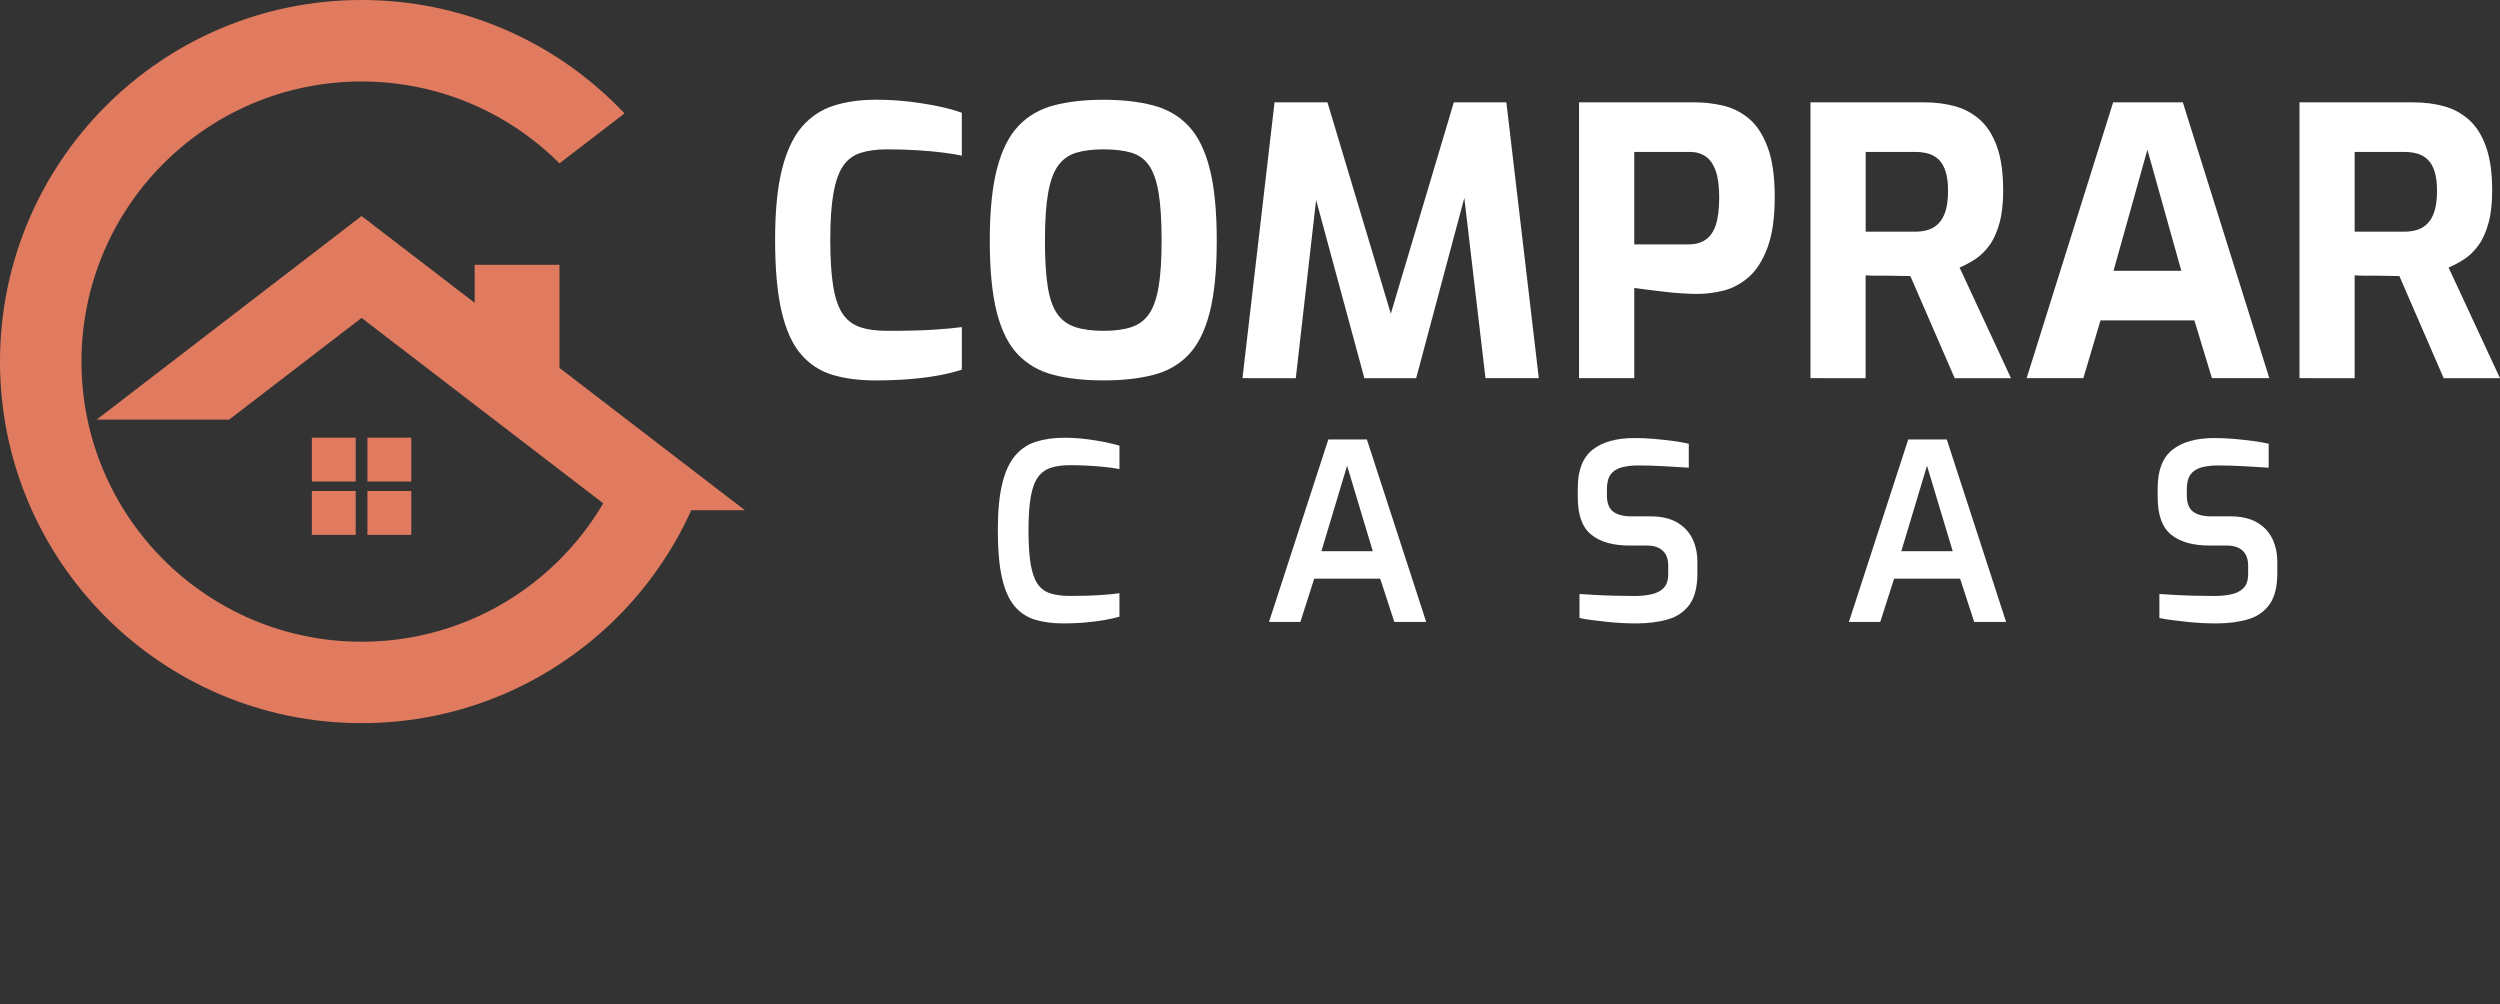
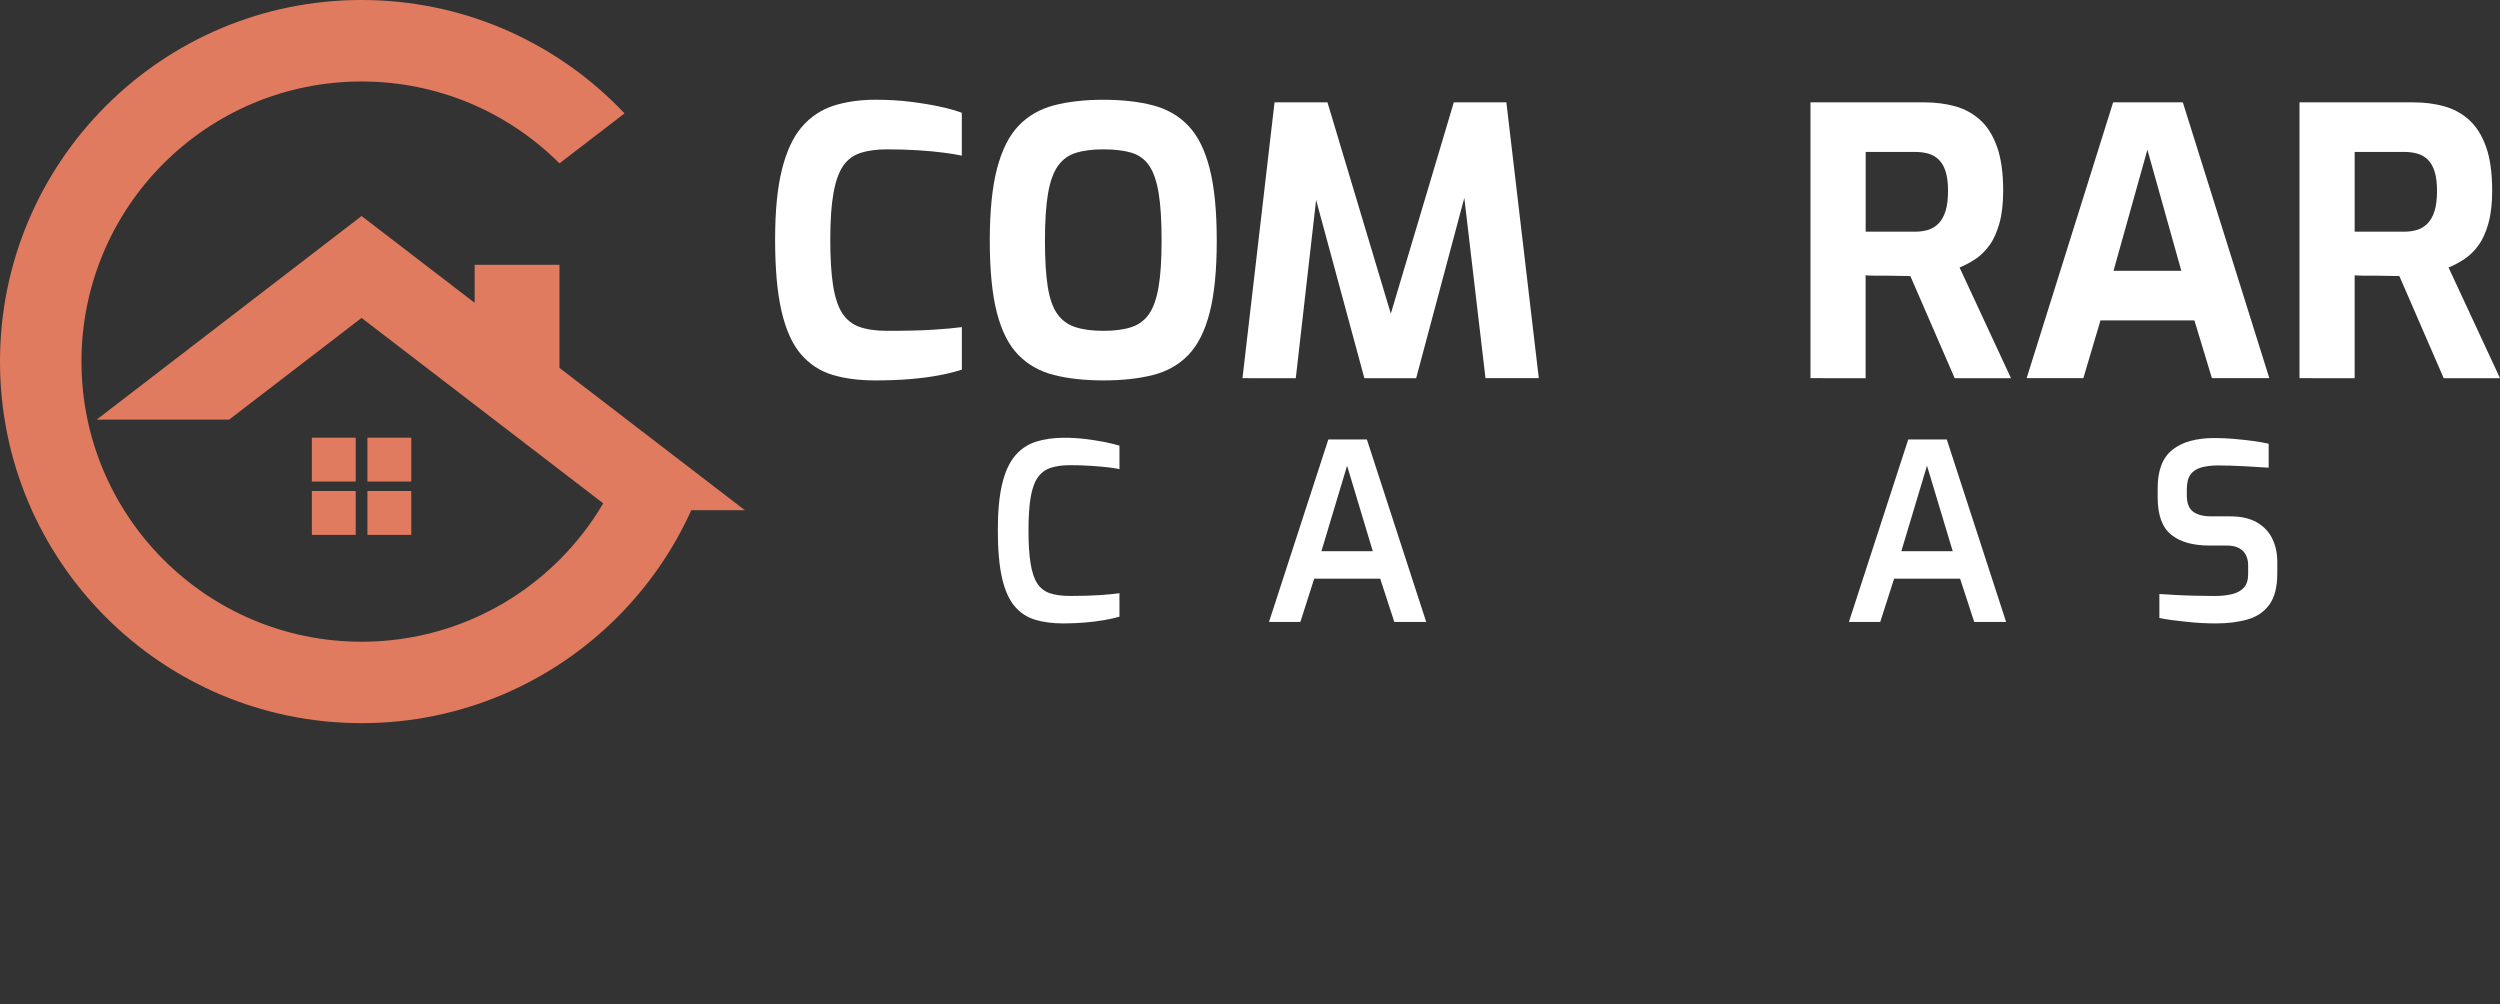
<svg xmlns="http://www.w3.org/2000/svg" version="1.1" id="Calque_1" x="0px" y="0px" width="194.308px" height="78.061px" viewBox="-50.746 -183.115 194.308 78.061" enable-background="new -50.746 -183.115 194.308 78.061" xml:space="preserve">
  <rect x="-50.746" y="-183.115" width="194.308" height="78.061" fill="#333333" stroke="none" />
  <g>
    <path fill="#E17B60" d="M-22.644-183.115c7.761,0,14.787,3.146,19.872,8.231c0.192,0.19,0.38,0.385,0.566,0.582l-5.056,3.883   c-3.939-3.933-9.377-6.363-15.382-6.363c-6.012,0-11.455,2.437-15.394,6.376c-3.94,3.939-6.376,9.383-6.376,15.395   c0,6.013,2.437,11.455,6.376,15.395c3.939,3.938,9.382,6.378,15.394,6.378c6.012,0,11.455-2.438,15.395-6.378   c1.306-1.305,2.446-2.777,3.388-4.379l-18.783-14.411l-10.288,7.901h-10.296l20.286-15.59l0.288-0.229l0.301,0.222l8.499,6.523   v-2.953h6.593v8.012L7.15-143.459H2.983c-1.408,3.117-3.367,5.933-5.754,8.317c-5.085,5.086-12.111,8.232-19.872,8.232   c-7.76,0-14.787-3.146-19.872-8.232c-5.085-5.084-8.231-12.11-8.231-19.871s3.146-14.786,8.231-19.871   C-37.43-179.97-30.404-183.115-22.644-183.115L-22.644-183.115z M-26.508-144.951h3.409v3.41h-3.409V-144.951L-26.508-144.951z    M-26.508-149.1h3.409v3.41h-3.409V-149.1L-26.508-149.1z M-22.189-149.1h3.409v3.41h-3.409V-149.1L-22.189-149.1z    M-22.189-144.951h3.409v3.41h-3.409V-144.951L-22.189-144.951z" />
    <g>
      <g>
        <path fill="#FFFFFF" d="M17.261-153.549c-1.255,0-2.361-0.146-3.316-0.436c-0.957-0.29-1.768-0.82-2.434-1.593     c-0.667-0.772-1.168-1.878-1.506-3.317c-0.338-1.438-0.507-3.307-0.507-5.604c0-2.221,0.178-4.041,0.536-5.46     c0.357-1.42,0.874-2.521,1.55-3.304c0.676-0.781,1.497-1.326,2.462-1.637c0.965-0.309,2.057-0.463,3.273-0.463     c0.965,0,1.869,0.053,2.708,0.159c0.84,0.104,1.598,0.23,2.274,0.376c0.676,0.146,1.246,0.305,1.709,0.479v3.331     c-0.348-0.077-0.816-0.153-1.405-0.23c-0.589-0.077-1.26-0.142-2.013-0.188s-1.545-0.071-2.375-0.071     c-0.811,0-1.502,0.092-2.071,0.273c-0.57,0.186-1.023,0.522-1.361,1.014c-0.338,0.493-0.589,1.203-0.753,2.131     c-0.165,0.927-0.246,2.134-0.246,3.62c0,1.431,0.072,2.607,0.217,3.534c0.145,0.928,0.381,1.646,0.71,2.158     c0.328,0.512,0.777,0.869,1.347,1.072c0.569,0.202,1.289,0.304,2.158,0.304c1.468,0,2.66-0.029,3.578-0.087     s1.656-0.126,2.216-0.203v3.303c-0.521,0.175-1.121,0.323-1.796,0.449c-0.676,0.126-1.42,0.222-2.231,0.289     C19.173-153.583,18.265-153.549,17.261-153.549z" />
        <path fill="#FFFFFF" d="M35.019-153.549c-1.468,0-2.752-0.141-3.853-0.421c-1.101-0.279-2.023-0.801-2.767-1.563     c-0.744-0.763-1.299-1.858-1.666-3.288c-0.367-1.429-0.55-3.292-0.55-5.591c0-2.298,0.188-4.166,0.565-5.605     c0.376-1.438,0.932-2.544,1.665-3.315c0.734-0.772,1.652-1.305,2.752-1.594c1.101-0.289,2.385-0.435,3.853-0.435     c1.468,0,2.752,0.146,3.853,0.435s2.018,0.82,2.751,1.594c0.733,0.771,1.285,1.878,1.651,3.315     c0.367,1.439,0.551,3.309,0.551,5.605c0,2.299-0.184,4.162-0.551,5.591c-0.367,1.43-0.918,2.525-1.651,3.288     c-0.734,0.764-1.651,1.284-2.751,1.563C37.771-153.688,36.487-153.549,35.019-153.549z M35.019-157.401     c0.869,0,1.593-0.097,2.173-0.29c0.579-0.191,1.038-0.536,1.375-1.028c0.337-0.491,0.584-1.196,0.739-2.113     c0.155-0.917,0.231-2.11,0.231-3.578c0-1.545-0.077-2.781-0.231-3.708s-0.401-1.637-0.739-2.129     c-0.338-0.492-0.796-0.825-1.375-0.999c-0.58-0.174-1.304-0.261-2.173-0.261c-0.831,0-1.536,0.087-2.115,0.261     s-1.048,0.507-1.405,0.999c-0.357,0.492-0.618,1.202-0.782,2.129s-0.246,2.163-0.246,3.708c0,1.468,0.073,2.661,0.217,3.578     c0.145,0.917,0.391,1.622,0.739,2.113c0.348,0.492,0.816,0.837,1.405,1.028C33.421-157.498,34.149-157.401,35.019-157.401z" />
        <path fill="#FFFFFF" d="M45.824-153.723l2.492-21.437h4.113l4.924,16.425l4.896-16.425h4.085l2.521,21.437h-4.144l-1.854-15.786     l0.667,0.058l-4.201,15.729h-4.026l-4.259-15.729l0.726-0.029l-1.797,15.759L45.824-153.723L45.824-153.723z" />
-         <path fill="#FFFFFF" d="M71.982-153.723v-21.436h9.037c0.695,0,1.406,0.083,2.131,0.246c0.724,0.164,1.391,0.492,1.998,0.984     c0.609,0.492,1.102,1.231,1.478,2.217c0.378,0.984,0.565,2.289,0.565,3.911c0,1.621-0.188,2.936-0.565,3.938     c-0.376,1.004-0.864,1.767-1.462,2.288c-0.6,0.521-1.246,0.869-1.941,1.043c-0.694,0.174-1.371,0.261-2.026,0.261     c-0.349,0-0.754-0.015-1.218-0.043c-0.463-0.028-0.932-0.071-1.404-0.131c-0.475-0.058-0.912-0.11-1.316-0.159     c-0.406-0.048-0.734-0.092-0.985-0.13v7.01H71.982z M76.27-164.122h4.259c0.502,0,0.932-0.121,1.29-0.362     c0.355-0.241,0.622-0.627,0.796-1.158c0.174-0.53,0.261-1.24,0.261-2.13c0-0.869-0.092-1.56-0.275-2.07     c-0.184-0.512-0.443-0.884-0.78-1.115c-0.339-0.231-0.74-0.349-1.203-0.349h-4.345v7.185H76.27z" />
        <path fill="#FFFFFF" d="M89.971-153.723v-21.436h8.865c0.85,0,1.641,0.102,2.375,0.304c0.734,0.203,1.381,0.557,1.941,1.059     s0.999,1.197,1.316,2.086c0.318,0.889,0.479,2.026,0.479,3.418c0,0.984-0.097,1.825-0.289,2.521     c-0.194,0.695-0.449,1.267-0.769,1.709c-0.318,0.444-0.682,0.802-1.086,1.072c-0.405,0.27-0.821,0.492-1.246,0.666l3.998,8.604     h-4.375l-3.447-7.938c-0.23,0-0.497-0.004-0.797-0.014c-0.299-0.011-0.604-0.016-0.912-0.016s-0.618,0-0.928,0     c-0.309,0-0.588-0.01-0.84-0.028v7.994L89.971-153.723L89.971-153.723z M94.26-165.107h3.823c0.386,0,0.733-0.048,1.043-0.145     c0.308-0.098,0.579-0.267,0.812-0.507c0.232-0.241,0.41-0.564,0.535-0.972c0.125-0.404,0.188-0.927,0.188-1.563     c0-0.6-0.063-1.097-0.188-1.491c-0.125-0.396-0.305-0.705-0.535-0.927c-0.231-0.224-0.504-0.377-0.812-0.464     c-0.31-0.088-0.657-0.132-1.043-0.132H94.26V-165.107z" />
        <path fill="#FFFFFF" d="M106.771-153.723l6.723-21.437h5.417l6.722,21.437h-4.461l-1.363-4.489h-7.299l-1.332,4.489H106.771z      M113.523-162.065h5.271l-2.637-9.414L113.523-162.065z" />
        <path fill="#FFFFFF" d="M127.979-153.723v-21.436h8.863c0.852,0,1.643,0.102,2.377,0.304c0.733,0.203,1.381,0.557,1.94,1.059     s0.999,1.197,1.317,2.086s0.478,2.026,0.478,3.418c0,0.984-0.096,1.825-0.289,2.521c-0.192,0.696-0.448,1.267-0.769,1.709     c-0.318,0.444-0.68,0.802-1.086,1.072c-0.405,0.271-0.821,0.492-1.246,0.666l3.998,8.604h-4.375l-3.446-7.938     c-0.231,0-0.498-0.004-0.797-0.014c-0.3-0.011-0.604-0.016-0.912-0.016s-0.618,0-0.929,0c-0.309,0-0.588-0.01-0.838-0.028v7.994     L127.979-153.723L127.979-153.723z M132.266-165.107h3.824c0.387,0,0.732-0.048,1.043-0.145c0.309-0.098,0.578-0.267,0.811-0.507     c0.232-0.241,0.41-0.564,0.535-0.972c0.127-0.404,0.188-0.927,0.188-1.563c0-0.6-0.063-1.097-0.188-1.491     c-0.125-0.396-0.303-0.705-0.535-0.927c-0.23-0.224-0.502-0.377-0.811-0.464c-0.311-0.088-0.656-0.132-1.043-0.132h-3.824     V-165.107z" />
      </g>
      <g>
        <g>
          <path fill="#FFFFFF" d="M31.9-134.661c-0.833,0-1.566-0.097-2.2-0.289s-1.166-0.545-1.595-1.057      c-0.429-0.514-0.753-1.242-0.97-2.19c-0.218-0.947-0.326-2.19-0.326-3.727c0-1.448,0.111-2.64,0.336-3.574      c0.224-0.936,0.557-1.664,0.999-2.19c0.442-0.523,0.982-0.89,1.624-1.095c0.64-0.204,1.371-0.308,2.19-0.308      c0.564,0,1.111,0.031,1.643,0.097c0.531,0.063,1.024,0.141,1.479,0.229c0.454,0.09,0.848,0.187,1.182,0.287v1.826      c-0.218-0.051-0.526-0.1-0.922-0.145c-0.397-0.045-0.846-0.083-1.345-0.114c-0.5-0.033-1.018-0.049-1.556-0.049      c-0.589,0-1.092,0.066-1.508,0.201c-0.417,0.135-0.752,0.383-1.009,0.739c-0.256,0.358-0.442,0.871-0.557,1.537      c-0.116,0.667-0.173,1.53-0.173,2.593c0,1.052,0.054,1.909,0.163,2.576c0.109,0.665,0.282,1.182,0.519,1.545      c0.237,0.365,0.563,0.619,0.98,0.761c0.416,0.141,0.938,0.211,1.566,0.211c0.96,0,1.748-0.022,2.363-0.066      c0.614-0.045,1.107-0.094,1.479-0.145v1.824c-0.36,0.104-0.766,0.192-1.22,0.27c-0.455,0.077-0.941,0.139-1.46,0.183      C33.062-134.685,32.502-134.661,31.9-134.661z" />
          <path fill="#FFFFFF" d="M47.885-134.777l4.61-14.179h2.998l4.61,14.179h-2.479l-1.096-3.361h-5.129l-1.076,3.361H47.885z       M51.958-140.272h3.995l-1.998-6.646L51.958-140.272z" />
-           <path fill="#FFFFFF" d="M76.415-134.661c-0.347,0-0.715-0.011-1.104-0.03c-0.391-0.019-0.787-0.051-1.191-0.096      c-0.402-0.045-0.784-0.09-1.143-0.134c-0.359-0.045-0.68-0.101-0.961-0.163v-1.864c0.358,0.025,0.777,0.052,1.259,0.077      c0.481,0.024,0.981,0.045,1.508,0.057c0.524,0.015,1.03,0.021,1.519,0.021c0.512,0,0.967-0.048,1.363-0.145      s0.705-0.266,0.922-0.509c0.219-0.244,0.327-0.59,0.327-1.038v-0.673c0-0.499-0.142-0.884-0.422-1.152      c-0.282-0.269-0.699-0.403-1.25-0.403h-1.325c-1.294,0-2.29-0.28-2.986-0.846c-0.698-0.563-1.047-1.529-1.047-2.899v-0.73      c0-1.37,0.381-2.358,1.143-2.969c0.763-0.608,1.854-0.912,3.275-0.912c0.486,0,0.989,0.023,1.508,0.066      c0.52,0.046,1.016,0.101,1.49,0.164c0.474,0.063,0.877,0.135,1.211,0.212v1.862c-0.564-0.039-1.209-0.076-1.933-0.115      c-0.726-0.038-1.394-0.059-2.008-0.059c-0.486,0-0.916,0.052-1.287,0.154c-0.371,0.102-0.653,0.285-0.847,0.548      c-0.19,0.263-0.287,0.65-0.287,1.162v0.461c0,0.603,0.162,1.025,0.49,1.268c0.326,0.244,0.797,0.365,1.41,0.365h1.48      c0.832,0,1.518,0.154,2.056,0.462c0.537,0.308,0.938,0.727,1.2,1.258c0.264,0.531,0.395,1.138,0.395,1.815v0.904      c0,1.05-0.205,1.854-0.614,2.42c-0.41,0.563-0.974,0.948-1.69,1.151C78.156-134.765,77.338-134.661,76.415-134.661z" />
          <path fill="#FFFFFF" d="M92.957-134.777l4.611-14.179h2.997l4.61,14.179h-2.479l-1.096-3.361h-5.129l-1.078,3.361H92.957z       M97.03-140.272h3.996l-1.999-6.646L97.03-140.272z" />
          <path fill="#FFFFFF" d="M121.487-134.661c-0.347,0-0.716-0.011-1.104-0.03c-0.391-0.02-0.787-0.051-1.19-0.096      c-0.404-0.045-0.784-0.09-1.144-0.134c-0.358-0.045-0.68-0.101-0.961-0.163v-1.864c0.358,0.025,0.777,0.052,1.26,0.077      c0.479,0.024,0.981,0.045,1.508,0.057c0.525,0.015,1.029,0.021,1.518,0.021c0.512,0,0.967-0.048,1.364-0.145      s0.704-0.266,0.922-0.509c0.218-0.244,0.327-0.59,0.327-1.038v-0.673c0-0.499-0.143-0.884-0.424-1.152      c-0.28-0.268-0.697-0.403-1.248-0.403h-1.326c-1.294,0-2.289-0.28-2.986-0.846c-0.697-0.563-1.048-1.529-1.048-2.899v-0.73      c0-1.37,0.381-2.358,1.144-2.969c0.763-0.608,1.854-0.912,3.275-0.912c0.486,0,0.989,0.023,1.508,0.066      c0.521,0.046,1.016,0.101,1.489,0.164s0.878,0.135,1.211,0.212v1.862c-0.563-0.039-1.208-0.076-1.932-0.115      c-0.724-0.038-1.394-0.059-2.007-0.059c-0.487,0-0.916,0.052-1.289,0.154c-0.37,0.103-0.651,0.285-0.844,0.548      c-0.193,0.263-0.289,0.65-0.289,1.162v0.461c0,0.603,0.162,1.025,0.489,1.268c0.327,0.244,0.798,0.365,1.412,0.365h1.479      c0.832,0,1.518,0.154,2.056,0.462s0.938,0.727,1.201,1.258c0.262,0.531,0.394,1.138,0.394,1.815v0.904      c0,1.05-0.205,1.854-0.615,2.42c-0.408,0.563-0.974,0.948-1.689,1.151C123.229-134.765,122.41-134.661,121.487-134.661z" />
        </g>
      </g>
    </g>
  </g>
</svg>